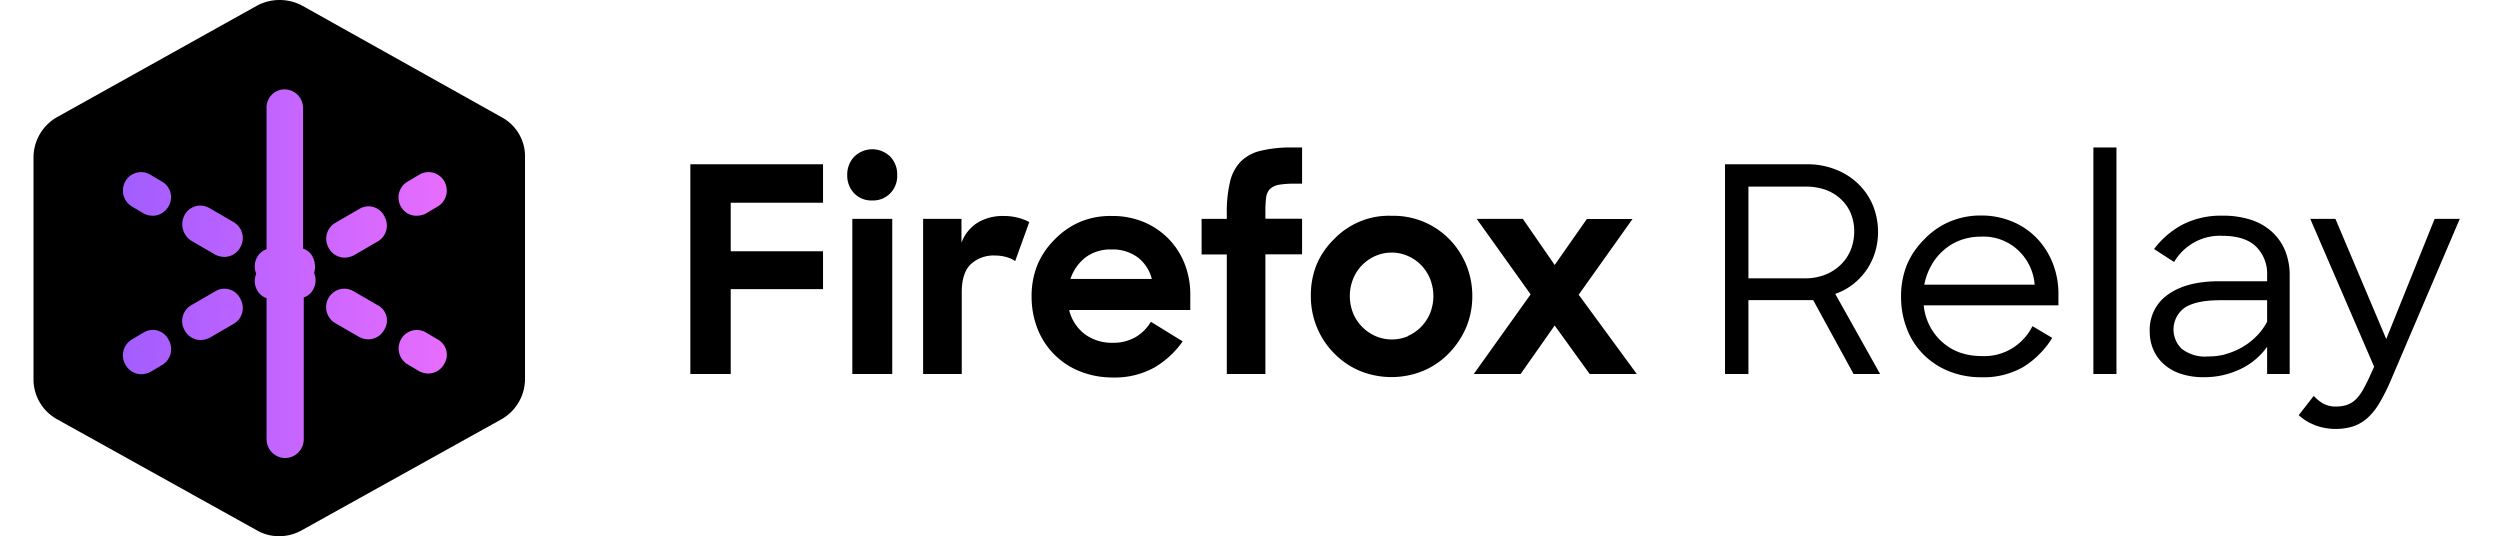
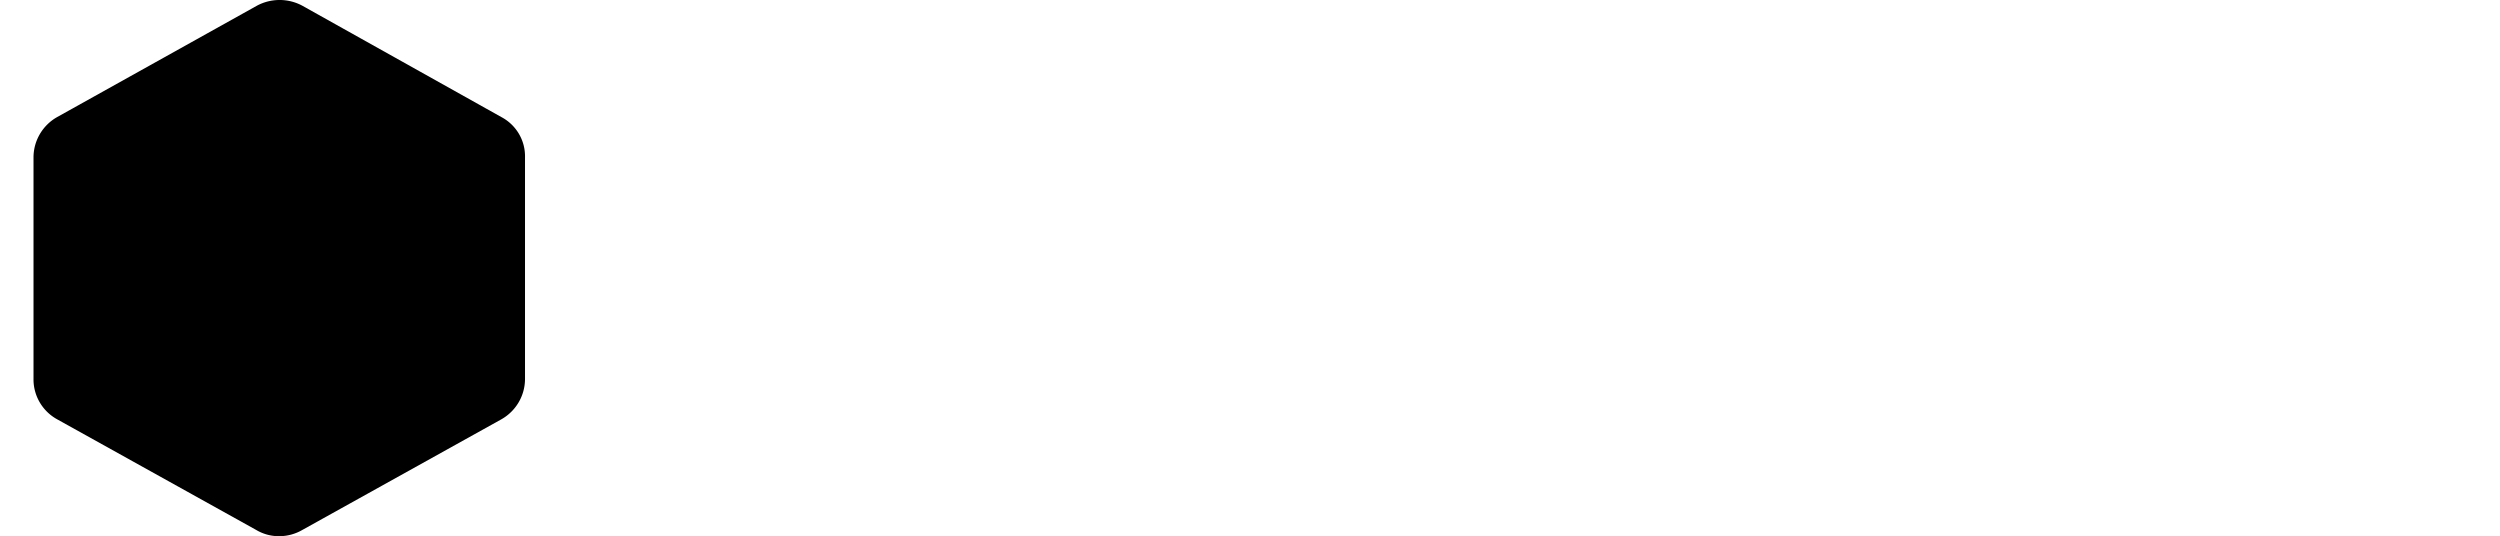
<svg xmlns="http://www.w3.org/2000/svg" width="373" height="80" fill="none" viewBox="0 0 373 80">
  <path d="M74.78 17.453 45.113.856a7.153 7.153 0 0 0-6.79 0L8.552 17.453a6.955 6.955 0 0 0-2.594 2.532A6.892 6.892 0 0 0 5 23.469v33.088a6.768 6.768 0 0 0 .94 3.495 6.83 6.83 0 0 0 2.612 2.522l29.667 16.492a6.606 6.606 0 0 0 3.447.934 6.89 6.89 0 0 0 3.447-.934L74.78 62.574a6.956 6.956 0 0 0 2.593-2.532 6.891 6.891 0 0 0 .958-3.485V23.47a6.581 6.581 0 0 0-.913-3.51 6.644 6.644 0 0 0-2.638-2.506Z" fill="#000" />
-   <path d="m21.472 49.583-1.748 1.042a2.704 2.704 0 0 0-.809.697 2.743 2.743 0 0 0-.557 2.033c.045.36.16.706.338 1.02.23.435.57.8.986 1.056.416.257.892.396 1.379.402.462-.004.919-.11 1.336-.312l1.748-1.042c.312-.175.588-.412.809-.697a2.744 2.744 0 0 0 .557-2.033 2.754 2.754 0 0 0-.338-1.02 2.673 2.673 0 0 0-.66-.864 2.632 2.632 0 0 0-2.018-.625c-.36.042-.709.159-1.023.343Zm10.691-6.145-3.598 2.083a2.703 2.703 0 0 0-.81.697 2.744 2.744 0 0 0-.556 2.033c.044.36.16.706.338 1.02.23.435.57.8.986 1.056.416.257.892.395 1.378.402.463-.004.92-.11 1.337-.312l3.598-2.084c.313-.175.588-.412.809-.697a2.743 2.743 0 0 0 .557-2.033 2.754 2.754 0 0 0-.338-1.02 2.674 2.674 0 0 0-.66-.864 2.63 2.63 0 0 0-2.018-.625 2.62 2.62 0 0 0-1.023.343Zm14.495-5.094a2.454 2.454 0 0 0-.595-.773 2.417 2.417 0 0 0-.845-.477V16.146a2.834 2.834 0 0 0-.81-1.992 2.76 2.76 0 0 0-1.965-.82 2.653 2.653 0 0 0-1.924.832 2.724 2.724 0 0 0-.749 1.98v21.042c-.31.1-.598.261-.845.476-.247.215-.45.478-.594.774a2.8 2.8 0 0 0-.103 2.395 2.804 2.804 0 0 0 .103 2.396c.145.296.347.559.594.773.247.215.535.377.845.477v21.042c0 .746.292 1.461.813 1.989.52.527 1.227.823 1.963.823s1.442-.296 1.962-.823c.52-.528.813-1.243.813-1.99V44.376c.31-.1.598-.262.845-.477.248-.214.45-.477.594-.773a2.8 2.8 0 0 0 .103-2.396 3.247 3.247 0 0 0-.205-2.385Zm7-7.198-3.598 2.083a2.702 2.702 0 0 0-.809.697 2.743 2.743 0 0 0-.557 2.033c.045.36.16.706.338 1.02.23.435.57.8.986 1.056.416.257.892.396 1.379.403.462-.004.918-.111 1.336-.313l3.598-2.083c.313-.176.588-.413.81-.697a2.744 2.744 0 0 0 .556-2.033 2.754 2.754 0 0 0-.338-1.02 2.672 2.672 0 0 0-.66-.865 2.63 2.63 0 0 0-2.018-.625c-.36.043-.709.16-1.023.344Zm8.522 1.042c.463-.004.919-.111 1.337-.313l1.747-1.042c.312-.176.587-.414.809-.699a2.765 2.765 0 0 0 .562-2.034 2.778 2.778 0 0 0-.331-1.023 2.742 2.742 0 0 0-.694-.816 2.703 2.703 0 0 0-2.01-.56 2.693 2.693 0 0 0-1.009.34l-1.747 1.042a2.703 2.703 0 0 0-.81.697 2.744 2.744 0 0 0-.557 2.033c.045.36.16.707.339 1.02.235.423.58.772.996 1.01.417.239.89.358 1.368.345Zm3.084 18.437-1.747-1.042a2.684 2.684 0 0 0-2.059-.247 2.722 2.722 0 0 0-1.63 1.296 2.784 2.784 0 0 0-.255 2.084c.19.701.647 1.298 1.27 1.659l1.748 1.042c.418.202.874.308 1.337.312a2.697 2.697 0 0 0 1.378-.402c.416-.256.757-.621.986-1.056a2.596 2.596 0 0 0-1.028-3.646Zm-8.943-5.104-3.598-2.084a2.693 2.693 0 0 0-2.069-.264 2.7 2.7 0 0 0-.95.484 2.778 2.778 0 0 0-.463 3.873c.222.285.497.522.809.7l3.598 2.083a3.13 3.13 0 0 0 1.336.312 2.697 2.697 0 0 0 1.379-.402c.416-.257.756-.621.986-1.056a2.574 2.574 0 0 0 .286-2.055 2.565 2.565 0 0 0-.49-.937 2.523 2.523 0 0 0-.824-.654Zm-27.756-9.584 3.598 2.084c.418.202.874.308 1.336.312a2.699 2.699 0 0 0 1.379-.402c.416-.256.756-.621.986-1.056a2.755 2.755 0 0 0-1.028-3.75l-3.598-2.083a2.669 2.669 0 0 0-3.7 1.041 2.95 2.95 0 0 0-.24 2.134 2.913 2.913 0 0 0 1.267 1.72Zm-4.42-8.854-1.748-1.041a2.694 2.694 0 0 0-2.068-.265c-.345.097-.668.261-.95.484a2.778 2.778 0 0 0 .345 4.572l1.748 1.042c.418.202.874.309 1.336.313a2.698 2.698 0 0 0 1.379-.403c.416-.256.756-.62.986-1.056a2.66 2.66 0 0 0-1.028-3.646Z" fill="url(#a)" />
-   <path d="M122.795 24.51v5.742h-13.771v7.232h13.771v5.654h-13.771v12.666H103V24.51h19.795Zm4.664-1.14a3.846 3.846 0 0 1 2.685-1.098c1.001 0 1.963.394 2.686 1.099a3.827 3.827 0 0 1 1.032 2.761c.019.478-.056.956-.219 1.405-.163.45-.412.861-.732 1.212a3.56 3.56 0 0 1-2.491 1.161h-.31a3.53 3.53 0 0 1-1.443-.252 3.588 3.588 0 0 1-1.225-.818 3.808 3.808 0 0 1-1.033-2.709 3.823 3.823 0 0 1 1.05-2.76Zm5.663 9.284v23.15h-5.955v-23.15h5.955Zm10.328 0v3.559a5.961 5.961 0 0 1 2.461-3.025c1.162-.666 2.48-.999 3.813-.964a8.313 8.313 0 0 1 2.126.254 7.748 7.748 0 0 1 1.721.649l-2.109 5.83a4.076 4.076 0 0 0-1.282-.597 6.327 6.327 0 0 0-1.721-.236 4.994 4.994 0 0 0-3.58 1.262c-.924.859-1.386 2.27-1.386 4.234v12.184h-5.766v-23.15h5.723Zm17.557 22.703a11.246 11.246 0 0 1-3.787-2.55 11.282 11.282 0 0 1-2.444-3.814 13 13 0 0 1-.861-4.716 12.411 12.411 0 0 1 .861-4.742 11.649 11.649 0 0 1 2.582-3.805 11.787 11.787 0 0 1 3.795-2.63 11.754 11.754 0 0 1 4.716-.876 12.088 12.088 0 0 1 4.717.877c1.381.563 2.639 1.4 3.7 2.463a11.167 11.167 0 0 1 2.445 3.752c.594 1.512.886 3.13.86 4.76v2.173h-18.073a6.42 6.42 0 0 0 2.298 3.585 6.794 6.794 0 0 0 4.226 1.307 6.573 6.573 0 0 0 3.442-.877 6.586 6.586 0 0 0 2.229-2.253l4.742 2.92a13.496 13.496 0 0 1-4.217 3.9 12.226 12.226 0 0 1-6.291 1.49 13.083 13.083 0 0 1-4.94-.964Zm1.015-16.997a6.774 6.774 0 0 0-2.315 3.261h12.144a5.835 5.835 0 0 0-2.152-3.26 6.32 6.32 0 0 0-3.873-1.14 6.179 6.179 0 0 0-3.804 1.14Zm21.017-5.706v-.816c-.034-1.586.128-3.17.482-4.716a6.428 6.428 0 0 1 1.601-3.024 6.211 6.211 0 0 1 2.986-1.604 18.938 18.938 0 0 1 4.648-.49h1.514v5.399h-.972a14.656 14.656 0 0 0-2.401.149 2.695 2.695 0 0 0-1.369.605c-.335.333-.55.771-.611 1.245a15.83 15.83 0 0 0-.12 2.12v1.114h5.473v5.312h-5.473v17.856h-5.758V37.966h-3.761v-5.312h3.761Zm19.795 22.66a11.844 11.844 0 0 1-3.813-2.63 11.939 11.939 0 0 1-2.56-3.904 12.109 12.109 0 0 1-.882-4.608 12.15 12.15 0 0 1 .86-4.699 11.542 11.542 0 0 1 2.582-3.769 11.41 11.41 0 0 1 3.938-2.682 11.238 11.238 0 0 1 4.668-.824 11.86 11.86 0 0 1 4.743.876 11.754 11.754 0 0 1 5.32 4.414 12.08 12.08 0 0 1 1.978 6.693 11.932 11.932 0 0 1-.921 4.672 12.63 12.63 0 0 1-2.548 3.83 11.761 11.761 0 0 1-3.812 2.63 12.514 12.514 0 0 1-9.553 0Zm7.238-5.19a6.53 6.53 0 0 0 1.979-1.376 6.463 6.463 0 0 0 1.326-2.034 6.921 6.921 0 0 0 0-5.084 6.384 6.384 0 0 0-1.326-2.06 6.34 6.34 0 0 0-1.979-1.368 6.017 6.017 0 0 0-4.889 0 6.42 6.42 0 0 0-1.971 1.368 6.275 6.275 0 0 0-1.334 2.06 6.921 6.921 0 0 0 0 5.084c.312.76.765 1.45 1.334 2.034a6.597 6.597 0 0 0 1.971 1.376 6.16 6.16 0 0 0 4.915.026l-.026-.026Zm10.25-17.47h6.885l4.751 6.88 4.802-6.863h6.816l-8.038 11.3 8.675 11.833h-7.031l-5.224-7.24-5.087 7.24h-6.988l8.486-11.886-8.047-11.264Zm49.228-8.144c1.47-.025 2.931.236 4.303.772a10.003 10.003 0 0 1 3.365 2.121 9.622 9.622 0 0 1 2.212 3.217 10.617 10.617 0 0 1 .353 6.942c-.282.935-.7 1.821-1.239 2.63a9.52 9.52 0 0 1-2.005 2.165 9.088 9.088 0 0 1-2.72 1.49l6.696 11.957h-3.959l-6.025-11.019h-9.665v11.019h-3.494V24.51h12.178Zm-8.684 17.015h8.417a8.02 8.02 0 0 0 3.133-.579 6.988 6.988 0 0 0 2.315-1.543 6.407 6.407 0 0 0 1.438-2.226c.317-.84.481-1.73.481-2.63a7.062 7.062 0 0 0-.507-2.7 6.19 6.19 0 0 0-1.506-2.156 6.635 6.635 0 0 0-2.316-1.394 9.062 9.062 0 0 0-3.02-.456h-8.435v13.684Zm29.839 13.832a11.25 11.25 0 0 1-3.787-2.533 10.891 10.891 0 0 1-2.419-3.796 13 13 0 0 1-.86-4.716 12.55 12.55 0 0 1 .86-4.777 11.817 11.817 0 0 1 2.582-3.805 11.393 11.393 0 0 1 3.744-2.63 11.724 11.724 0 0 1 4.734-.946 11.933 11.933 0 0 1 4.613.877 10.785 10.785 0 0 1 3.657 2.445 11.398 11.398 0 0 1 2.427 3.76c.595 1.504.887 3.114.861 4.734v1.587h-20.096a8.396 8.396 0 0 0 1.658 4.285 8.17 8.17 0 0 0 3.644 2.727 9.622 9.622 0 0 0 3.304.553 7.939 7.939 0 0 0 4.459-1.08 8.14 8.14 0 0 0 3.158-3.382l2.952 1.753a13.398 13.398 0 0 1-4.303 4.33 11.874 11.874 0 0 1-6.274 1.543 12.774 12.774 0 0 1-4.914-.929Zm1.773-19.513a7.81 7.81 0 0 0-2.505 1.508 8.299 8.299 0 0 0-1.833 2.27 9.309 9.309 0 0 0-1.033 2.85h16.464a7.833 7.833 0 0 0-2.59-5.252 7.557 7.557 0 0 0-5.457-1.91 8.582 8.582 0 0 0-3.046.534Zm23.297-13.84v33.8h-3.443v-33.8h3.443Zm9.519 33.739a7.124 7.124 0 0 1-2.531-1.482 6.205 6.205 0 0 1-1.514-2.165 6.71 6.71 0 0 1-.508-2.63 6.433 6.433 0 0 1 .667-3.143 6.3 6.3 0 0 1 2.095-2.405c1.834-1.298 4.355-1.955 7.557-1.955h7.195v-.877a5.722 5.722 0 0 0-.374-2.328 5.62 5.62 0 0 0-1.279-1.967c-1.11-1.07-2.78-1.604-4.991-1.604a7.851 7.851 0 0 0-4.149.931 8.035 8.035 0 0 0-3.089 2.97l-2.987-1.929a12.881 12.881 0 0 1 4.209-3.629 12.5 12.5 0 0 1 6.024-1.35 13.307 13.307 0 0 1 4.303.64 8.57 8.57 0 0 1 3.116 1.824 7.827 7.827 0 0 1 1.936 2.84 9.694 9.694 0 0 1 .646 3.602v14.718h-3.365v-4.067a10.268 10.268 0 0 1-4.002 3.34 12.38 12.38 0 0 1-5.396 1.2 10.654 10.654 0 0 1-3.563-.534Zm6.713-2.893a10.707 10.707 0 0 0 2.435-.99c.786-.443 1.51-.992 2.152-1.631a9.096 9.096 0 0 0 1.661-2.227v-3.208h-7.032c-2.384 0-4.139.377-5.258 1.114a3.964 3.964 0 0 0-1.612 2.539 4.014 4.014 0 0 0 .622 2.957c.16.23.342.445.542.64a5.693 5.693 0 0 0 3.942 1.14c.871.004 1.739-.105 2.582-.325l-.034-.009Zm13.408 10.589a7.37 7.37 0 0 1-2.444-1.499l2.238-2.875c.414.459.896.85 1.428 1.157.575.3 1.214.447 1.859.43a5.327 5.327 0 0 0 1.575-.21c.48-.16.925-.412 1.308-.746.457-.44.846-.949 1.154-1.508.435-.763.829-1.55 1.179-2.358l.508-1.113-9.528-22.063h3.753l7.582 17.926 7.221-17.926H367l-10.328 24.184a29.237 29.237 0 0 1-1.661 3.296 9.46 9.46 0 0 1-1.79 2.236 6.288 6.288 0 0 1-2.126 1.244 8.939 8.939 0 0 1-5.714-.175h.034Z" fill="#000" />
  <defs>
    <linearGradient id="a" x1="5.833" y1="41.667" x2="77.5" y2="41.667" gradientUnits="userSpaceOnUse">
      <stop stop-color="#9059FF" />
      <stop offset="1" stop-color="#F770FF" />
    </linearGradient>
  </defs>
</svg>